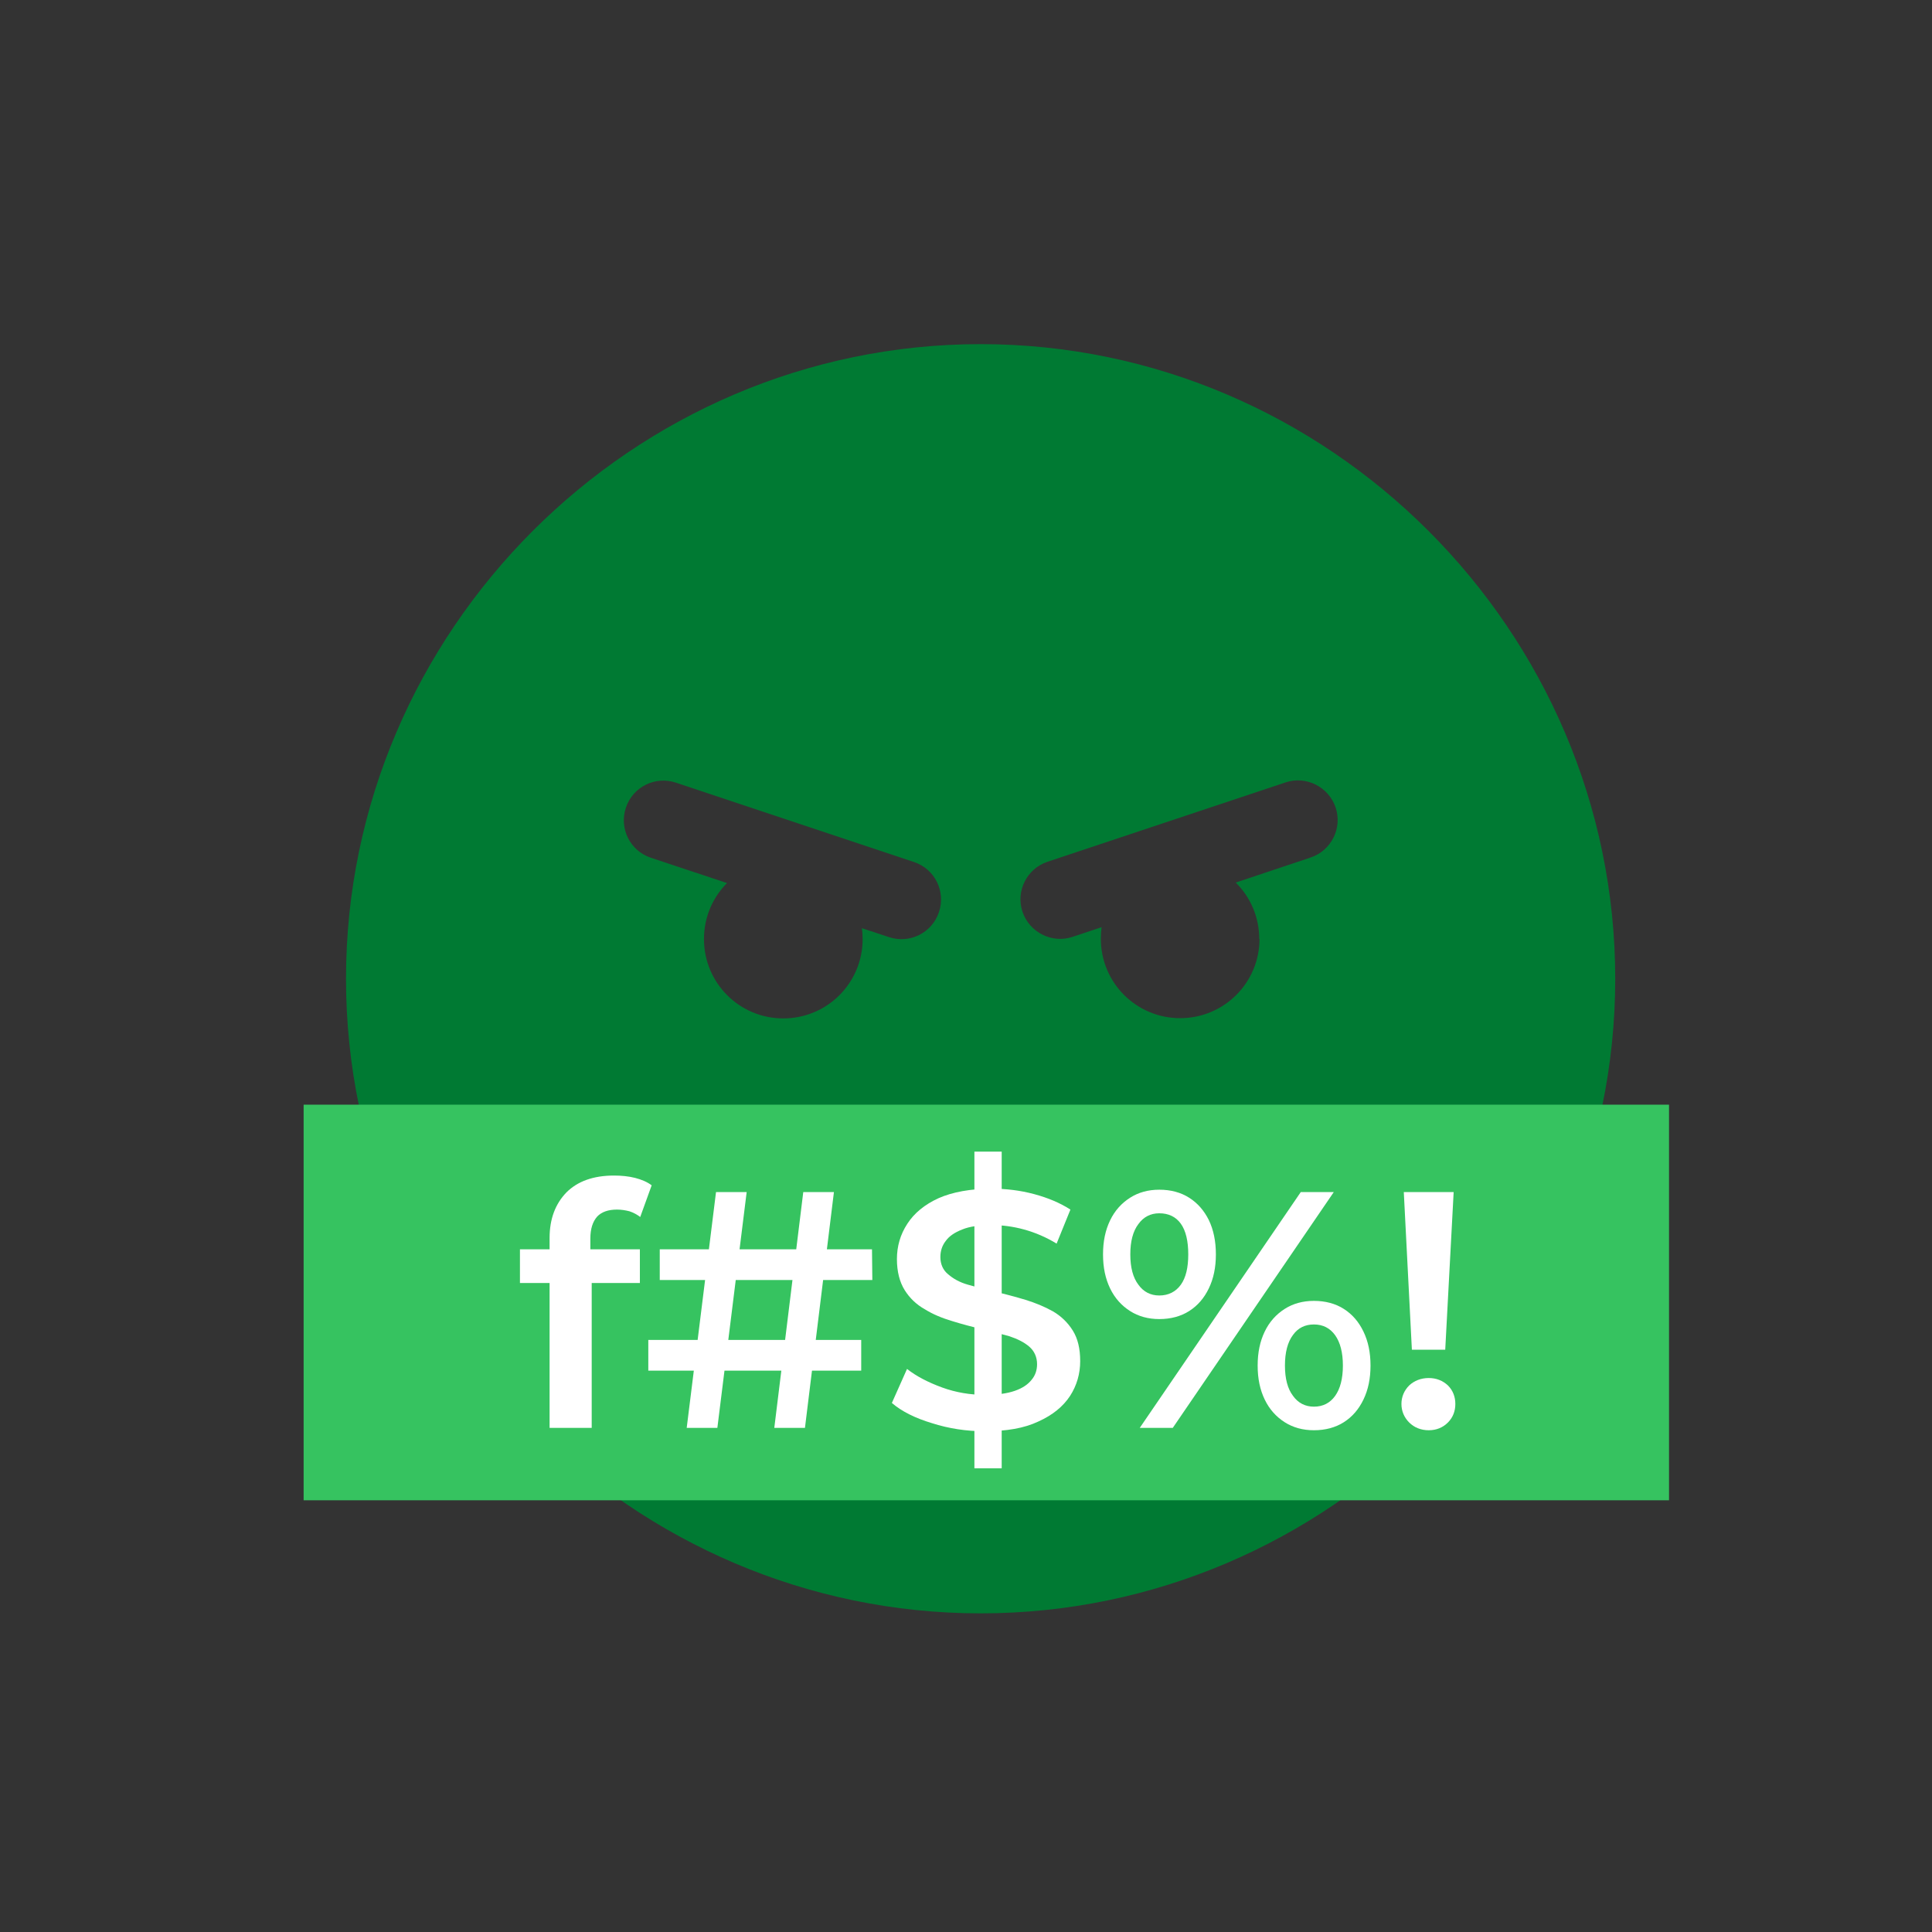
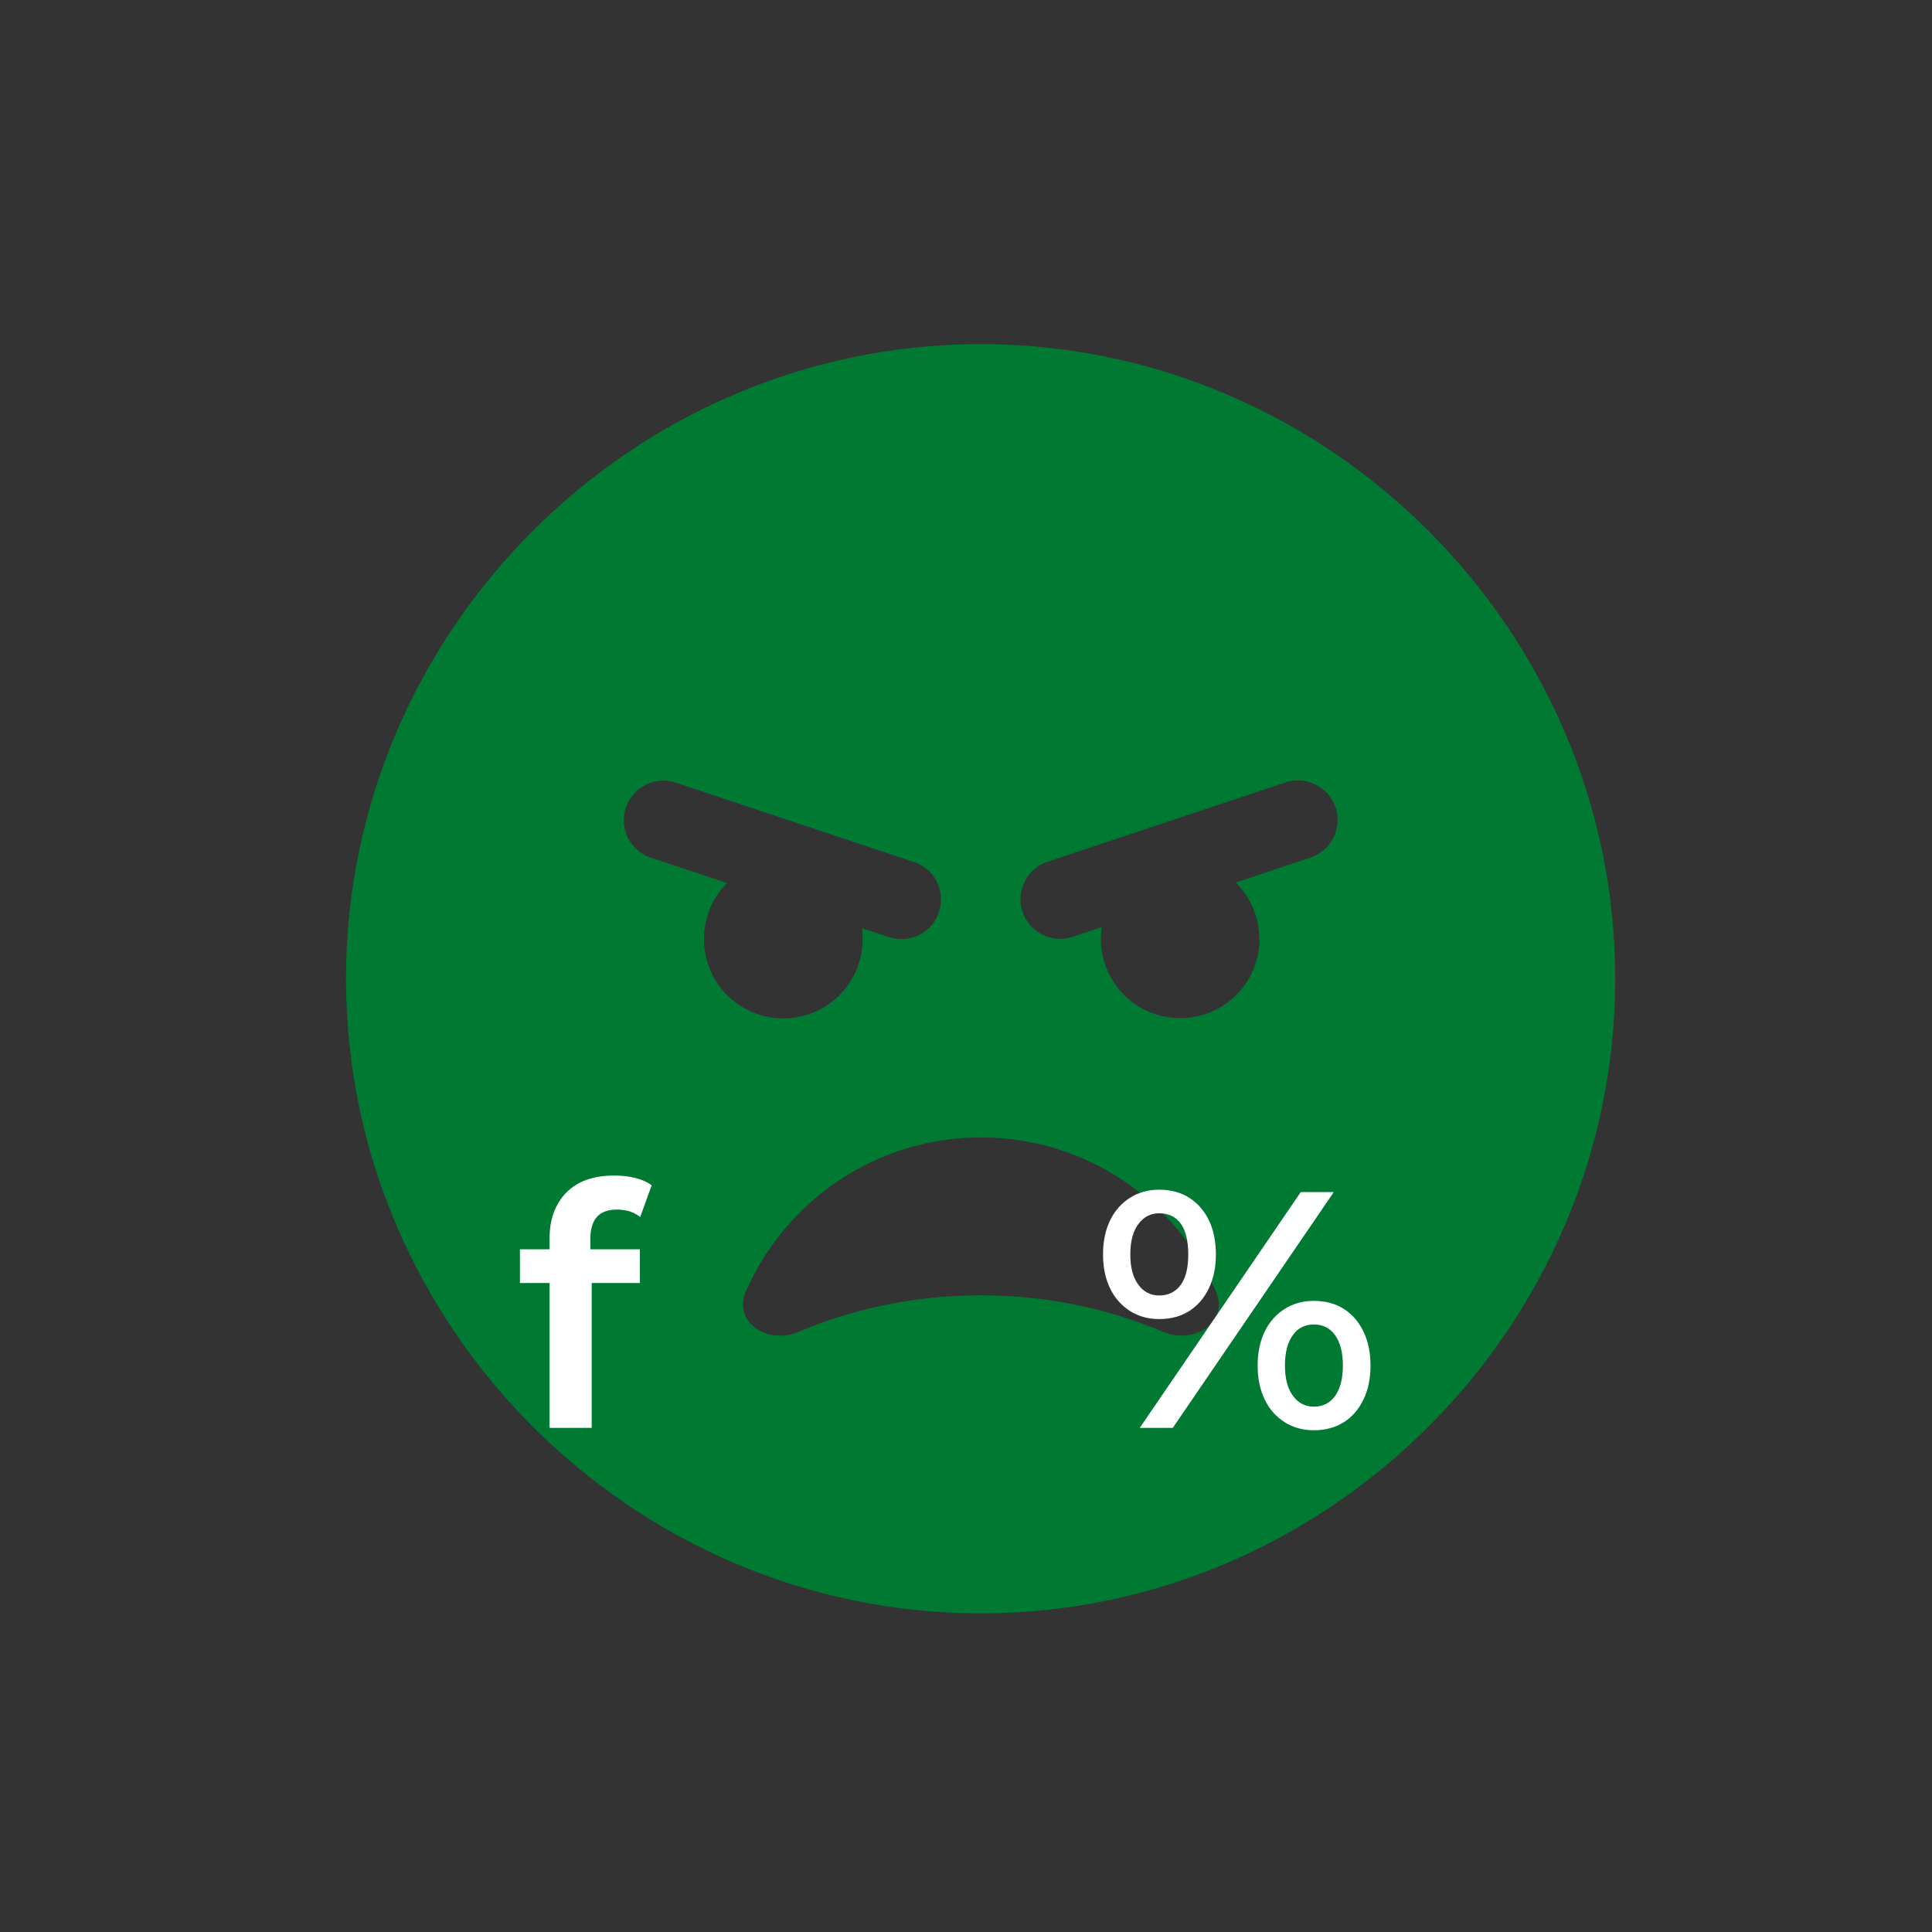
<svg xmlns="http://www.w3.org/2000/svg" width="100%" height="100%" viewBox="0 0 50 50" version="1.1" xml:space="preserve" style="fill-rule:evenodd;clip-rule:evenodd;stroke-linejoin:round;stroke-miterlimit:2;">
  <rect x="0" y="0" width="50" height="50" fill="#333333" stroke="none" />
  <g transform="matrix(1,0,0,1,-1147.31,-572.062)">
    <g transform="matrix(0.987,0,0,0.987,52.552,-378.222)">
      <g transform="matrix(0.065,0,0,0.065,1118.25,971.824)">
        <path d="M0,256C-0,115.563 115.563,0 256,0C396.437,-0 512,115.563 512,256C512,396.437 396.437,512 256,512C115.563,512 0,396.437 0,256ZM161.3,382.1C155.9,394.4 170,403.7 182.4,398.5C204.8,389 229.8,383.7 256.1,383.7C282.4,383.7 307.4,389 329.8,398.5C342.2,403.7 356.3,394.4 350.9,382.1C334.9,345.5 298.5,320 256.1,320C213.7,320 177.3,345.6 161.3,382.1ZM176.4,272C194.1,272 208.4,257.7 208.4,240C208.4,238.5 208.3,237 208.1,235.6L219,239.2C227.4,242 236.4,237.5 239.2,229.1C242,220.7 237.5,211.7 229.1,208.9L133.1,176.9C124.7,174.1 115.7,178.6 112.9,187C110.1,195.4 114.6,204.4 123,207.2L153.7,217.4C147.9,223.2 144.4,231.2 144.4,240C144.4,257.7 158.7,272 176.4,272ZM368.4,240C368.4,231.1 364.8,223 358.9,217.2L389.1,207.1C397.5,204.3 402,195.2 399.2,186.9C396.4,178.6 387.3,174 379,176.8L283,208.8C274.6,211.6 270.1,220.7 272.9,229C275.7,237.3 284.8,241.9 293.1,239.1L304.8,235.2C304.6,236.7 304.5,238.3 304.5,239.9C304.5,257.6 318.8,271.9 336.5,271.9C354.2,271.9 368.5,257.6 368.5,239.9L368.4,240Z" style="fill:rgb(0,122,51);fill-rule:nonzero;" />
      </g>
      <g transform="matrix(0.793,0,0,1,238.566,0.581)">
-         <rect x="1107.91" y="991.185" width="45.147" height="10.373" style="fill:rgb(54,195,96);" />
-       </g>
+         </g>
      <g transform="matrix(0.53,0,0,0.53,537.265,441.361)">
        <g transform="matrix(16.667,0,0,16.667,1104.62,1054.49)">
          <path d="M0.099,-0L0.099,-0.564C0.099,-0.62 0.116,-0.665 0.149,-0.699C0.182,-0.732 0.229,-0.749 0.29,-0.749C0.312,-0.749 0.333,-0.747 0.353,-0.742C0.372,-0.737 0.389,-0.73 0.402,-0.72L0.368,-0.626C0.359,-0.633 0.348,-0.639 0.336,-0.643C0.324,-0.646 0.312,-0.648 0.299,-0.648C0.273,-0.648 0.253,-0.641 0.24,-0.627C0.227,-0.612 0.22,-0.591 0.22,-0.562L0.22,-0.502L0.224,-0.446L0.224,-0L0.099,-0ZM0.011,-0.43L0.011,-0.53L0.367,-0.53L0.367,-0.43L0.011,-0.43Z" style="fill:white;fill-rule:nonzero;" />
        </g>
        <g transform="matrix(16.667,0,0,16.667,1110.77,1054.49)">
-           <path d="M0.137,-0L0.224,-0.7L0.315,-0.7L0.228,-0L0.137,-0ZM0.023,-0.17L0.023,-0.261L0.655,-0.261L0.655,-0.17L0.023,-0.17ZM0.397,-0L0.483,-0.7L0.574,-0.7L0.488,-0L0.397,-0ZM0.057,-0.439L0.057,-0.53L0.687,-0.53L0.688,-0.439L0.057,-0.439Z" style="fill:white;fill-rule:nonzero;" />
-         </g>
+           </g>
        <g transform="matrix(16.667,0,0,16.667,1122.62,1054.49)">
-           <path d="M0.311,0.01C0.256,0.01 0.204,0.002 0.154,-0.014C0.104,-0.029 0.064,-0.049 0.035,-0.074L0.08,-0.175C0.108,-0.153 0.143,-0.135 0.184,-0.12C0.225,-0.105 0.268,-0.098 0.311,-0.098C0.348,-0.098 0.377,-0.102 0.4,-0.11C0.423,-0.118 0.439,-0.129 0.45,-0.143C0.461,-0.156 0.466,-0.172 0.466,-0.189C0.466,-0.21 0.458,-0.228 0.443,-0.241C0.428,-0.254 0.408,-0.264 0.384,-0.272C0.359,-0.279 0.332,-0.286 0.303,-0.293C0.273,-0.3 0.243,-0.308 0.214,-0.317C0.184,-0.326 0.157,-0.337 0.133,-0.352C0.108,-0.366 0.088,-0.385 0.073,-0.409C0.058,-0.433 0.05,-0.464 0.05,-0.501C0.05,-0.539 0.06,-0.574 0.081,-0.606C0.101,-0.637 0.132,-0.663 0.174,-0.682C0.215,-0.7 0.268,-0.71 0.332,-0.71C0.374,-0.71 0.416,-0.705 0.457,-0.694C0.498,-0.683 0.534,-0.668 0.565,-0.648L0.524,-0.547C0.493,-0.566 0.46,-0.58 0.427,-0.589C0.394,-0.598 0.362,-0.602 0.331,-0.602C0.295,-0.602 0.266,-0.598 0.244,-0.589C0.221,-0.58 0.205,-0.569 0.195,-0.555C0.184,-0.541 0.179,-0.525 0.179,-0.507C0.179,-0.486 0.187,-0.468 0.202,-0.456C0.217,-0.443 0.236,-0.432 0.261,-0.425C0.285,-0.418 0.312,-0.411 0.342,-0.404C0.372,-0.397 0.402,-0.389 0.432,-0.38C0.461,-0.371 0.488,-0.36 0.513,-0.346C0.537,-0.332 0.557,-0.313 0.572,-0.289C0.587,-0.265 0.594,-0.235 0.594,-0.198C0.594,-0.161 0.584,-0.126 0.564,-0.095C0.543,-0.063 0.512,-0.038 0.47,-0.019C0.428,0.001 0.375,0.01 0.311,0.01ZM0.28,0.12L0.28,-0.82L0.361,-0.82L0.361,0.12L0.28,0.12Z" style="fill:white;fill-rule:nonzero;" />
-         </g>
+           </g>
        <g transform="matrix(16.667,0,0,16.667,1133.1,1054.49)">
          <path d="M0.142,-0L0.62,-0.7L0.718,-0.7L0.24,-0L0.142,-0ZM0.2,-0.323C0.167,-0.323 0.138,-0.331 0.113,-0.347C0.088,-0.363 0.068,-0.385 0.054,-0.414C0.04,-0.443 0.033,-0.476 0.033,-0.515C0.033,-0.554 0.04,-0.587 0.054,-0.616C0.068,-0.645 0.088,-0.667 0.113,-0.683C0.138,-0.699 0.167,-0.707 0.2,-0.707C0.234,-0.707 0.264,-0.699 0.289,-0.683C0.314,-0.667 0.333,-0.645 0.347,-0.617C0.361,-0.588 0.368,-0.554 0.368,-0.515C0.368,-0.476 0.361,-0.443 0.347,-0.414C0.333,-0.385 0.314,-0.363 0.289,-0.347C0.264,-0.331 0.234,-0.323 0.2,-0.323ZM0.2,-0.393C0.227,-0.393 0.249,-0.404 0.264,-0.425C0.279,-0.446 0.286,-0.476 0.286,-0.515C0.286,-0.554 0.279,-0.585 0.264,-0.606C0.249,-0.627 0.227,-0.637 0.2,-0.637C0.174,-0.637 0.153,-0.626 0.138,-0.605C0.122,-0.584 0.114,-0.554 0.114,-0.515C0.114,-0.476 0.122,-0.446 0.138,-0.425C0.153,-0.404 0.174,-0.393 0.2,-0.393ZM0.659,0.007C0.626,0.007 0.597,-0.001 0.572,-0.017C0.547,-0.033 0.527,-0.055 0.513,-0.084C0.499,-0.113 0.492,-0.146 0.492,-0.185C0.492,-0.224 0.499,-0.257 0.513,-0.286C0.527,-0.315 0.547,-0.337 0.572,-0.353C0.597,-0.369 0.626,-0.377 0.659,-0.377C0.693,-0.377 0.723,-0.369 0.748,-0.353C0.773,-0.337 0.792,-0.315 0.806,-0.286C0.82,-0.257 0.827,-0.224 0.827,-0.185C0.827,-0.146 0.82,-0.113 0.806,-0.084C0.792,-0.055 0.773,-0.033 0.748,-0.017C0.723,-0.001 0.693,0.007 0.659,0.007ZM0.659,-0.063C0.686,-0.063 0.707,-0.074 0.722,-0.095C0.737,-0.116 0.745,-0.146 0.745,-0.185C0.745,-0.224 0.737,-0.254 0.722,-0.275C0.707,-0.296 0.686,-0.307 0.659,-0.307C0.633,-0.307 0.612,-0.297 0.597,-0.276C0.581,-0.255 0.573,-0.224 0.573,-0.185C0.573,-0.146 0.581,-0.116 0.597,-0.095C0.612,-0.074 0.633,-0.063 0.659,-0.063Z" style="fill:white;fill-rule:nonzero;" />
        </g>
        <g transform="matrix(16.667,0,0,16.667,1147.43,1054.49)">
-           <path d="M0.09,-0.232L0.066,-0.7L0.214,-0.7L0.189,-0.232L0.09,-0.232ZM0.14,0.007C0.117,0.007 0.097,-0.001 0.082,-0.016C0.067,-0.031 0.059,-0.05 0.059,-0.071C0.059,-0.092 0.067,-0.111 0.082,-0.126C0.097,-0.14 0.117,-0.148 0.14,-0.148C0.163,-0.148 0.182,-0.14 0.197,-0.126C0.212,-0.111 0.219,-0.092 0.219,-0.071C0.219,-0.05 0.212,-0.031 0.197,-0.016C0.182,-0.001 0.163,0.007 0.14,0.007Z" style="fill:white;fill-rule:nonzero;" />
-         </g>
+           </g>
      </g>
    </g>
    <g transform="matrix(1.248,0,0,1.248,173.33,-320.453)">
      <path d="M820.345,721.03L820.345,749.07C820.345,752.386 817.653,755.079 814.337,755.079L786.297,755.079C782.981,755.079 780.289,752.386 780.289,749.07L780.289,721.03C780.289,717.714 782.981,715.022 786.297,715.022L814.337,715.022C817.653,715.022 820.345,717.714 820.345,721.03Z" style="fill:none;" />
    </g>
  </g>
</svg>